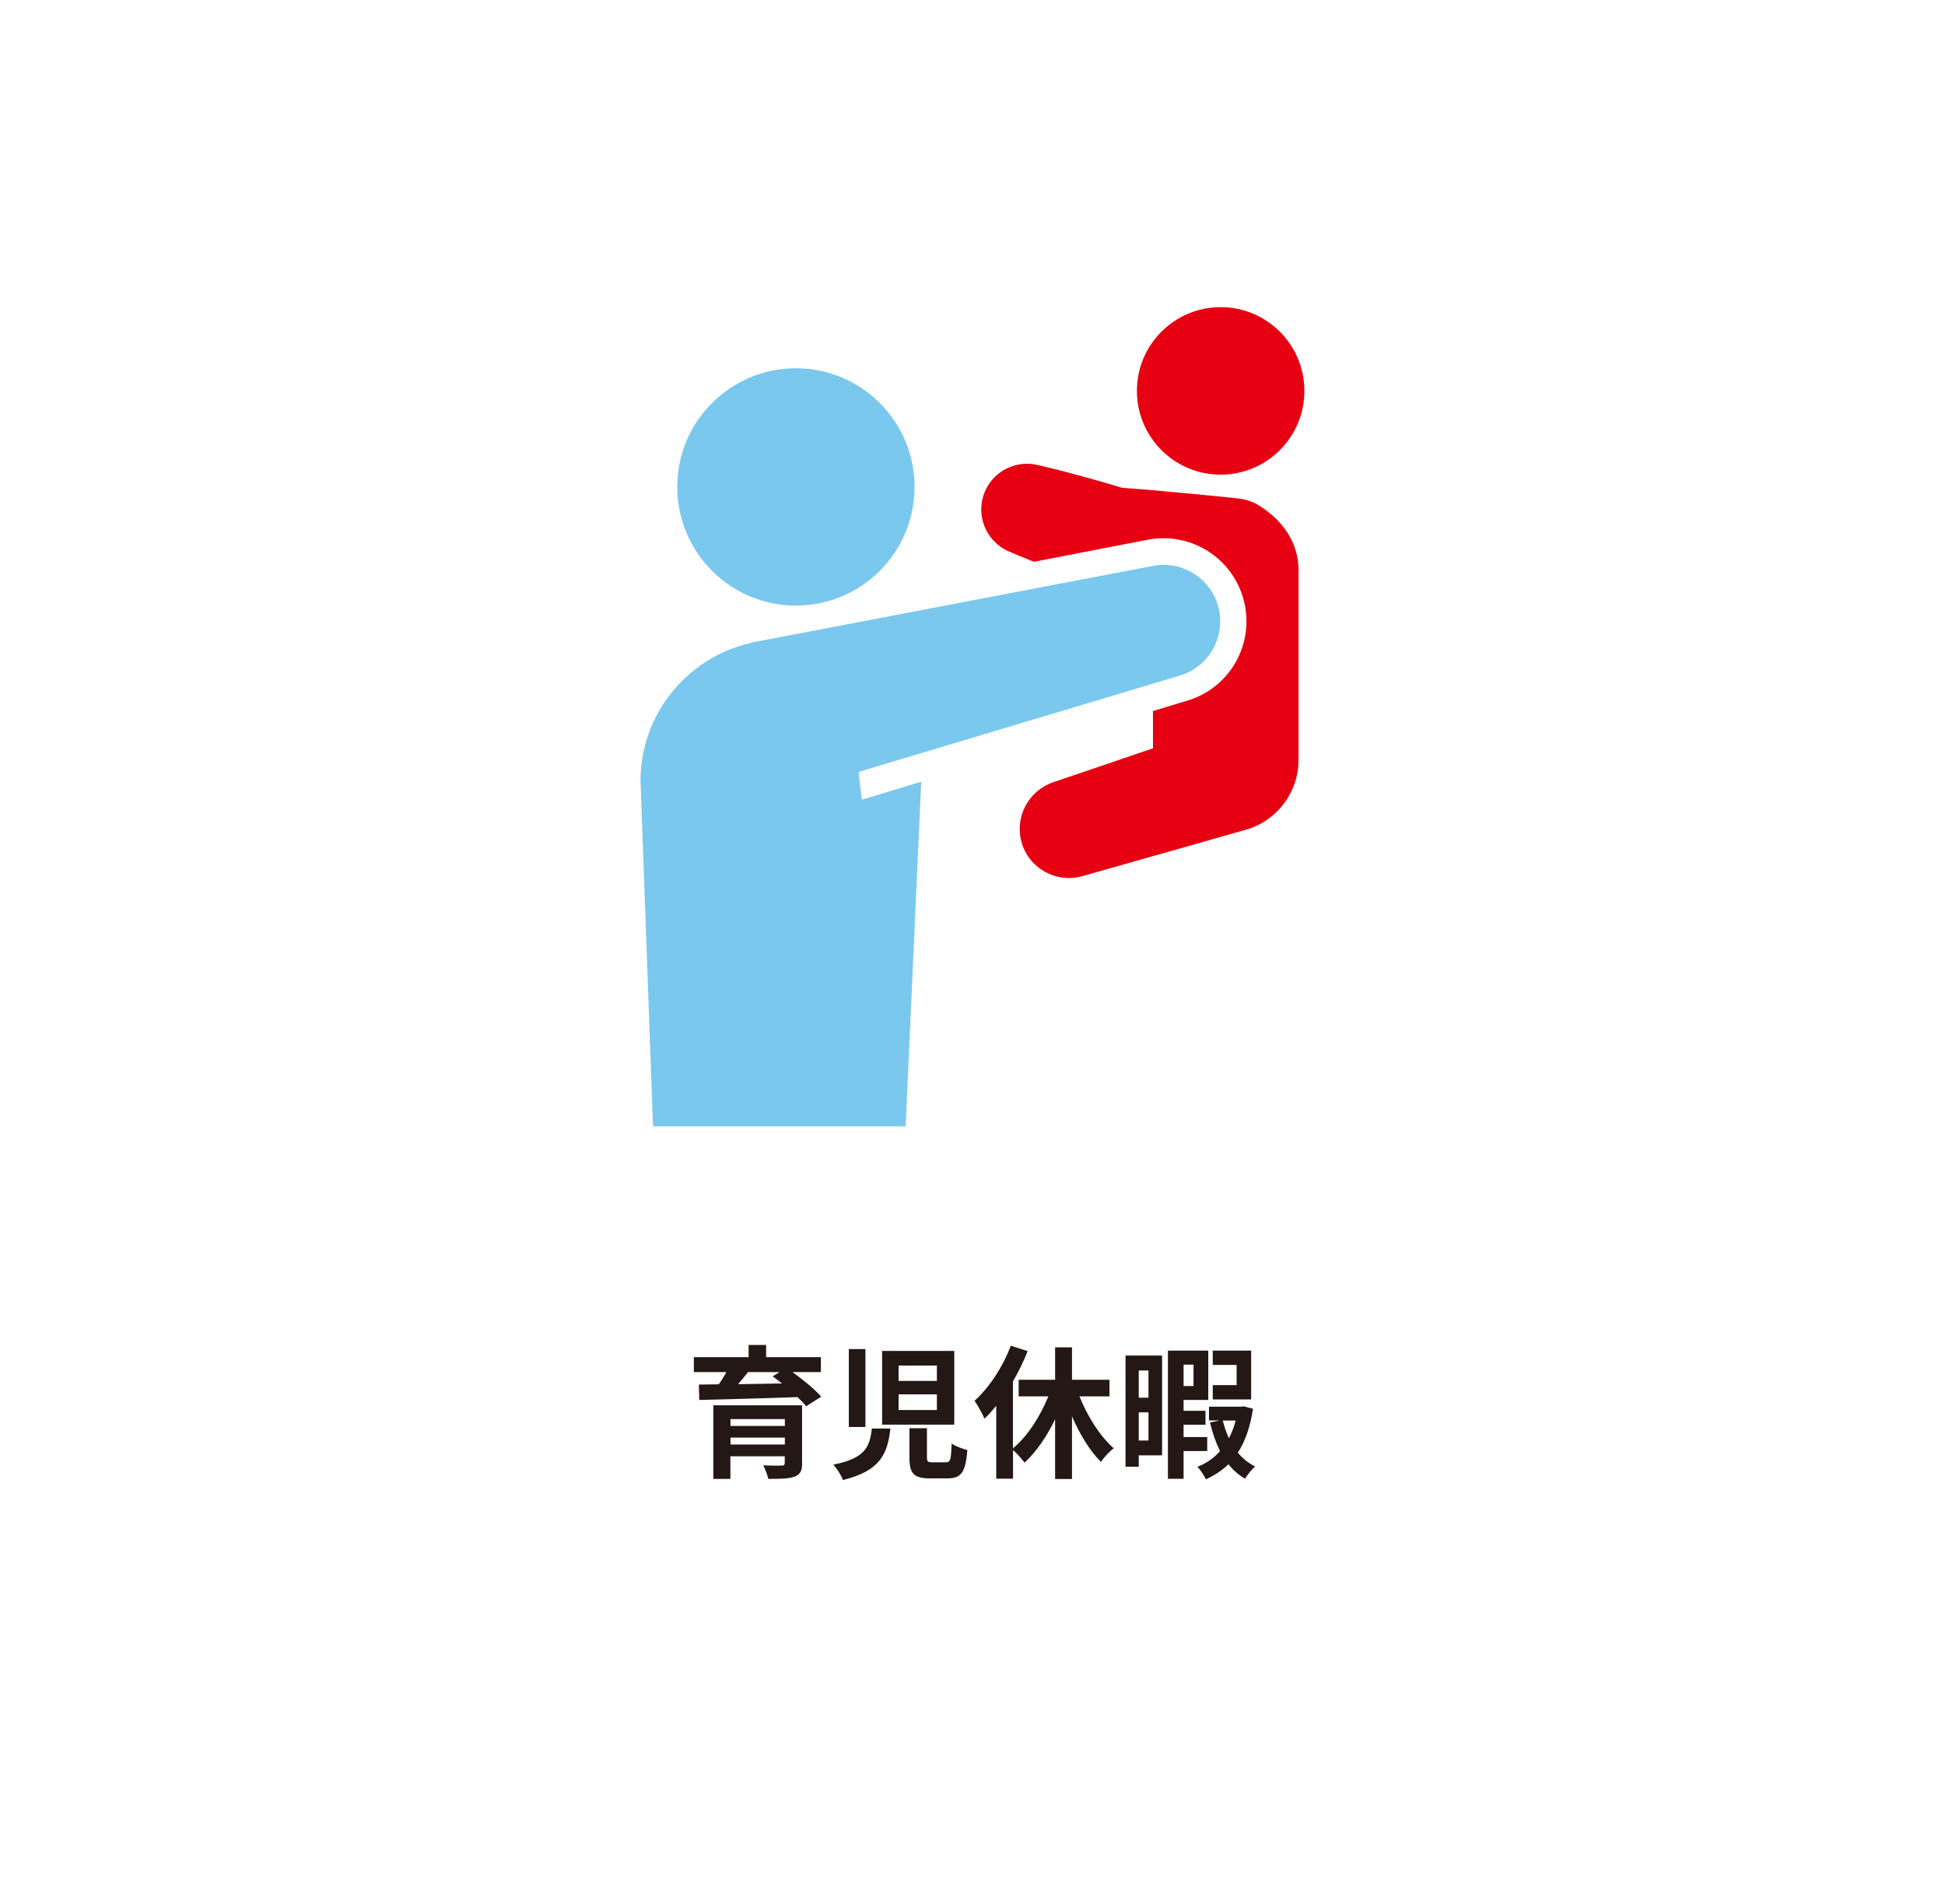
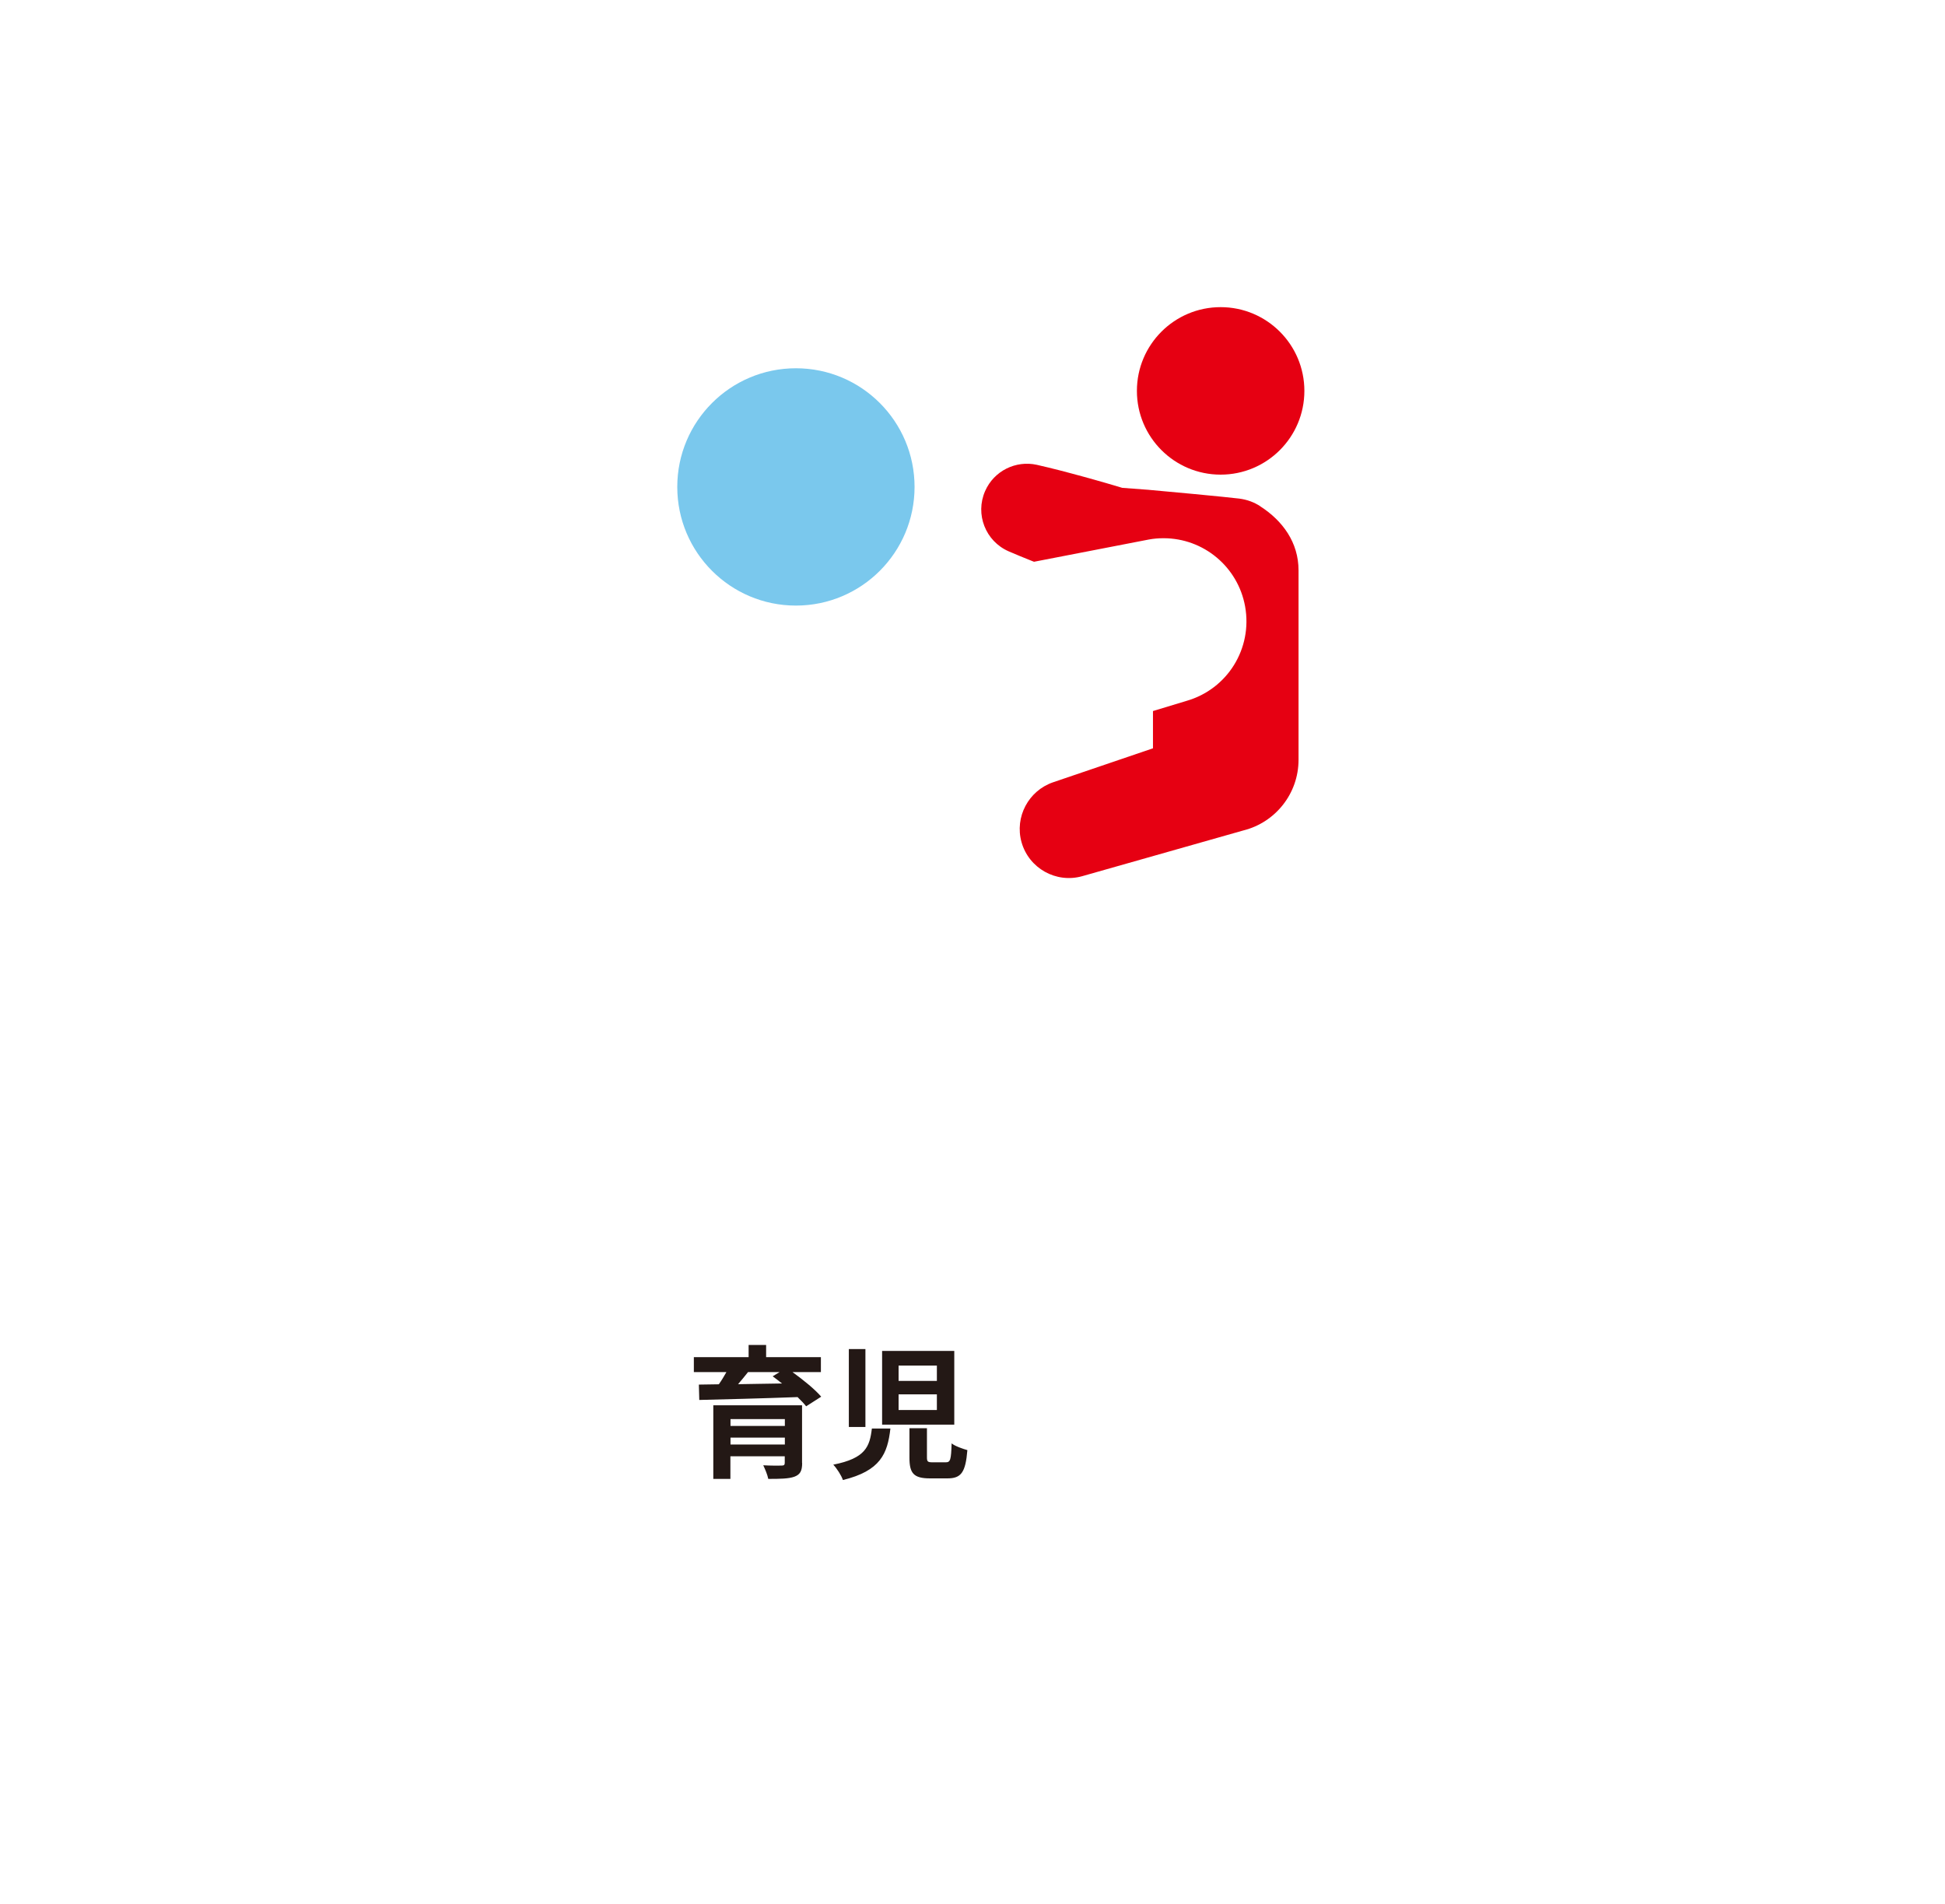
<svg xmlns="http://www.w3.org/2000/svg" id="_レイヤー_2" viewBox="0 0 190 186">
  <defs>
    <style>.cls-1{fill:#e60012;}.cls-2{fill:#fff;}.cls-3{fill:#231815;}.cls-4{fill:#7ac8ed;}</style>
  </defs>
  <g id="_オブジェクト_テキスト">
    <rect class="cls-2" width="190" height="186" />
    <g>
      <path class="cls-3" d="m77.42,134.02c1.02.74,2.19,1.68,2.8,2.4l-1.47.94c-.21-.27-.5-.57-.84-.9-3.49.13-7.14.22-9.6.28l-.04-1.5,1.95-.03c.27-.38.52-.8.74-1.19h-3.18v-1.46h5.35v-1.19h1.71v1.19h5.35v1.46h-2.77Zm.94,8.88c0,.78-.2,1.13-.77,1.34-.57.2-1.4.21-2.54.21-.08-.41-.31-.95-.49-1.33.67.04,1.57.04,1.78.03.25,0,.32-.07.32-.27v-.64h-5.31v2.21h-1.67v-7.19h8.67v5.63Zm-7-4.29v.67h5.31v-.67h-5.31Zm5.31,2.48v-.67h-5.31v.67h5.31Zm-3.6-7.07c-.31.39-.64.8-.97,1.18,1.36-.03,2.82-.04,4.29-.07-.31-.25-.62-.49-.91-.7l.67-.41h-3.08Z" />
      <path class="cls-3" d="m86.98,139.53c-.28,2.47-.97,4.13-4.64,5.03-.15-.45-.59-1.13-.94-1.5,3.15-.62,3.56-1.76,3.77-3.53h1.81Zm-2.44-7.76v7.61h-1.62v-7.61h1.62Zm8.68.18v7.2h-7.05v-7.2h7.05Zm-5.44,2.93h3.74v-1.5h-3.74v1.5Zm0,2.84h3.74v-1.53h-3.74v1.53Zm2.77,1.78v2.84c0,.42.07.49.55.49h1.29c.45,0,.52-.24.57-1.85.34.28,1.09.53,1.54.66-.18,2.2-.62,2.76-1.95,2.76h-1.71c-1.61,0-2-.52-2-2.03v-2.87h1.71Z" />
-       <path class="cls-3" d="m105.45,136.39c.8,1.99,2.02,3.92,3.35,5.07-.41.29-.97.9-1.25,1.33-1.09-1.08-2.07-2.69-2.83-4.45v6.12h-1.65v-5.84c-.81,1.7-1.85,3.19-2.98,4.24-.27-.36-.76-.9-1.13-1.23v2.8h-1.64v-7.12c-.38.46-.76.9-1.15,1.26-.17-.41-.67-1.34-.97-1.75,1.41-1.27,2.76-3.29,3.54-5.38l1.65.53c-.39.98-.88,2-1.44,2.96v6.53c1.39-1.13,2.65-3.08,3.46-5.07h-2.9v-1.62h3.56v-3.17h1.65v3.17h3.66v1.62h-2.93Z" />
-       <path class="cls-3" d="m113.52,142.15h-2.28v1.11h-1.29v-10.86h3.57v9.75Zm-2.28-8.29v2.66h.95v-2.66h-.95Zm.95,6.84v-2.75h-.95v2.75h.95Zm3.43,1.04v2.7h-1.53v-12.52h3.94v4.82h-2.41v1.06h2.14v1.36h-2.14v1.2h2.31v1.37h-2.31Zm0-8.45v2.09h.97v-2.09h-.97Zm6.78,4.31c-.27,1.79-.77,3.19-1.48,4.29.48.57,1.04,1.04,1.69,1.34-.32.28-.76.81-.98,1.2-.63-.36-1.18-.83-1.62-1.41-.63.6-1.36,1.09-2.21,1.47-.18-.38-.53-.92-.83-1.22.87-.34,1.61-.85,2.21-1.53-.41-.84-.74-1.78-.98-2.8l.95-.2h-1.05v-1.34h3.11l.27-.04.92.24Zm-.18-.91h-3.75v-1.4h2.33v-1.97h-2.33v-1.4h3.75v4.78Zm-2.77,2.06c.15.62.35,1.19.6,1.74.27-.53.49-1.09.66-1.74h-1.26Z" />
    </g>
    <g>
      <circle class="cls-1" cx="119.24" cy="38.18" r="8.18" />
      <circle class="cls-4" cx="77.75" cy="47.56" r="11.59" />
-       <path class="cls-4" d="m83.89,75.39l31.32-9.39c2.69-.77,4.41-3.48,3.9-6.29-.54-3-3.42-4.99-6.42-4.45l-38.79,7.41c-.24.04-.47.1-.71.16-.02,0-.03.01-.05.02-6.06,1.46-10.57,6.92-10.57,13.44l1.22,33.72h24.68l1.52-33.66-5.8,1.76-.32-2.7Z" />
      <path class="cls-1" d="m123.13,49.46c-.6-.4-1.3-.66-2.07-.76-.98-.13-7.9-.78-8.89-.86l-2.54-.19-1.59-.47c-.75-.21-1.49-.43-2.24-.63-.75-.21-1.5-.4-2.25-.6-.75-.19-1.51-.38-2.27-.55-2.04-.45-4.18.58-5.05,2.57-.99,2.26.04,4.89,2.3,5.88.71.31,1.43.6,2.15.89.11.04.22.09.33.13l11.2-2.17c.48-.09.97-.13,1.45-.13,3.92,0,7.27,2.8,7.97,6.66.74,4.11-1.72,8.08-5.73,9.23l-3.27.99v3.64l-9.76,3.32c-2.39.82-3.77,3.38-3.08,5.85.72,2.55,3.37,4.04,5.93,3.32,0,0,15.66-4.44,15.75-4.47,3.09-.77,5.38-3.57,5.38-6.9v-18.5c0-2.71-1.53-4.84-3.76-6.27Z" />
    </g>
  </g>
</svg>